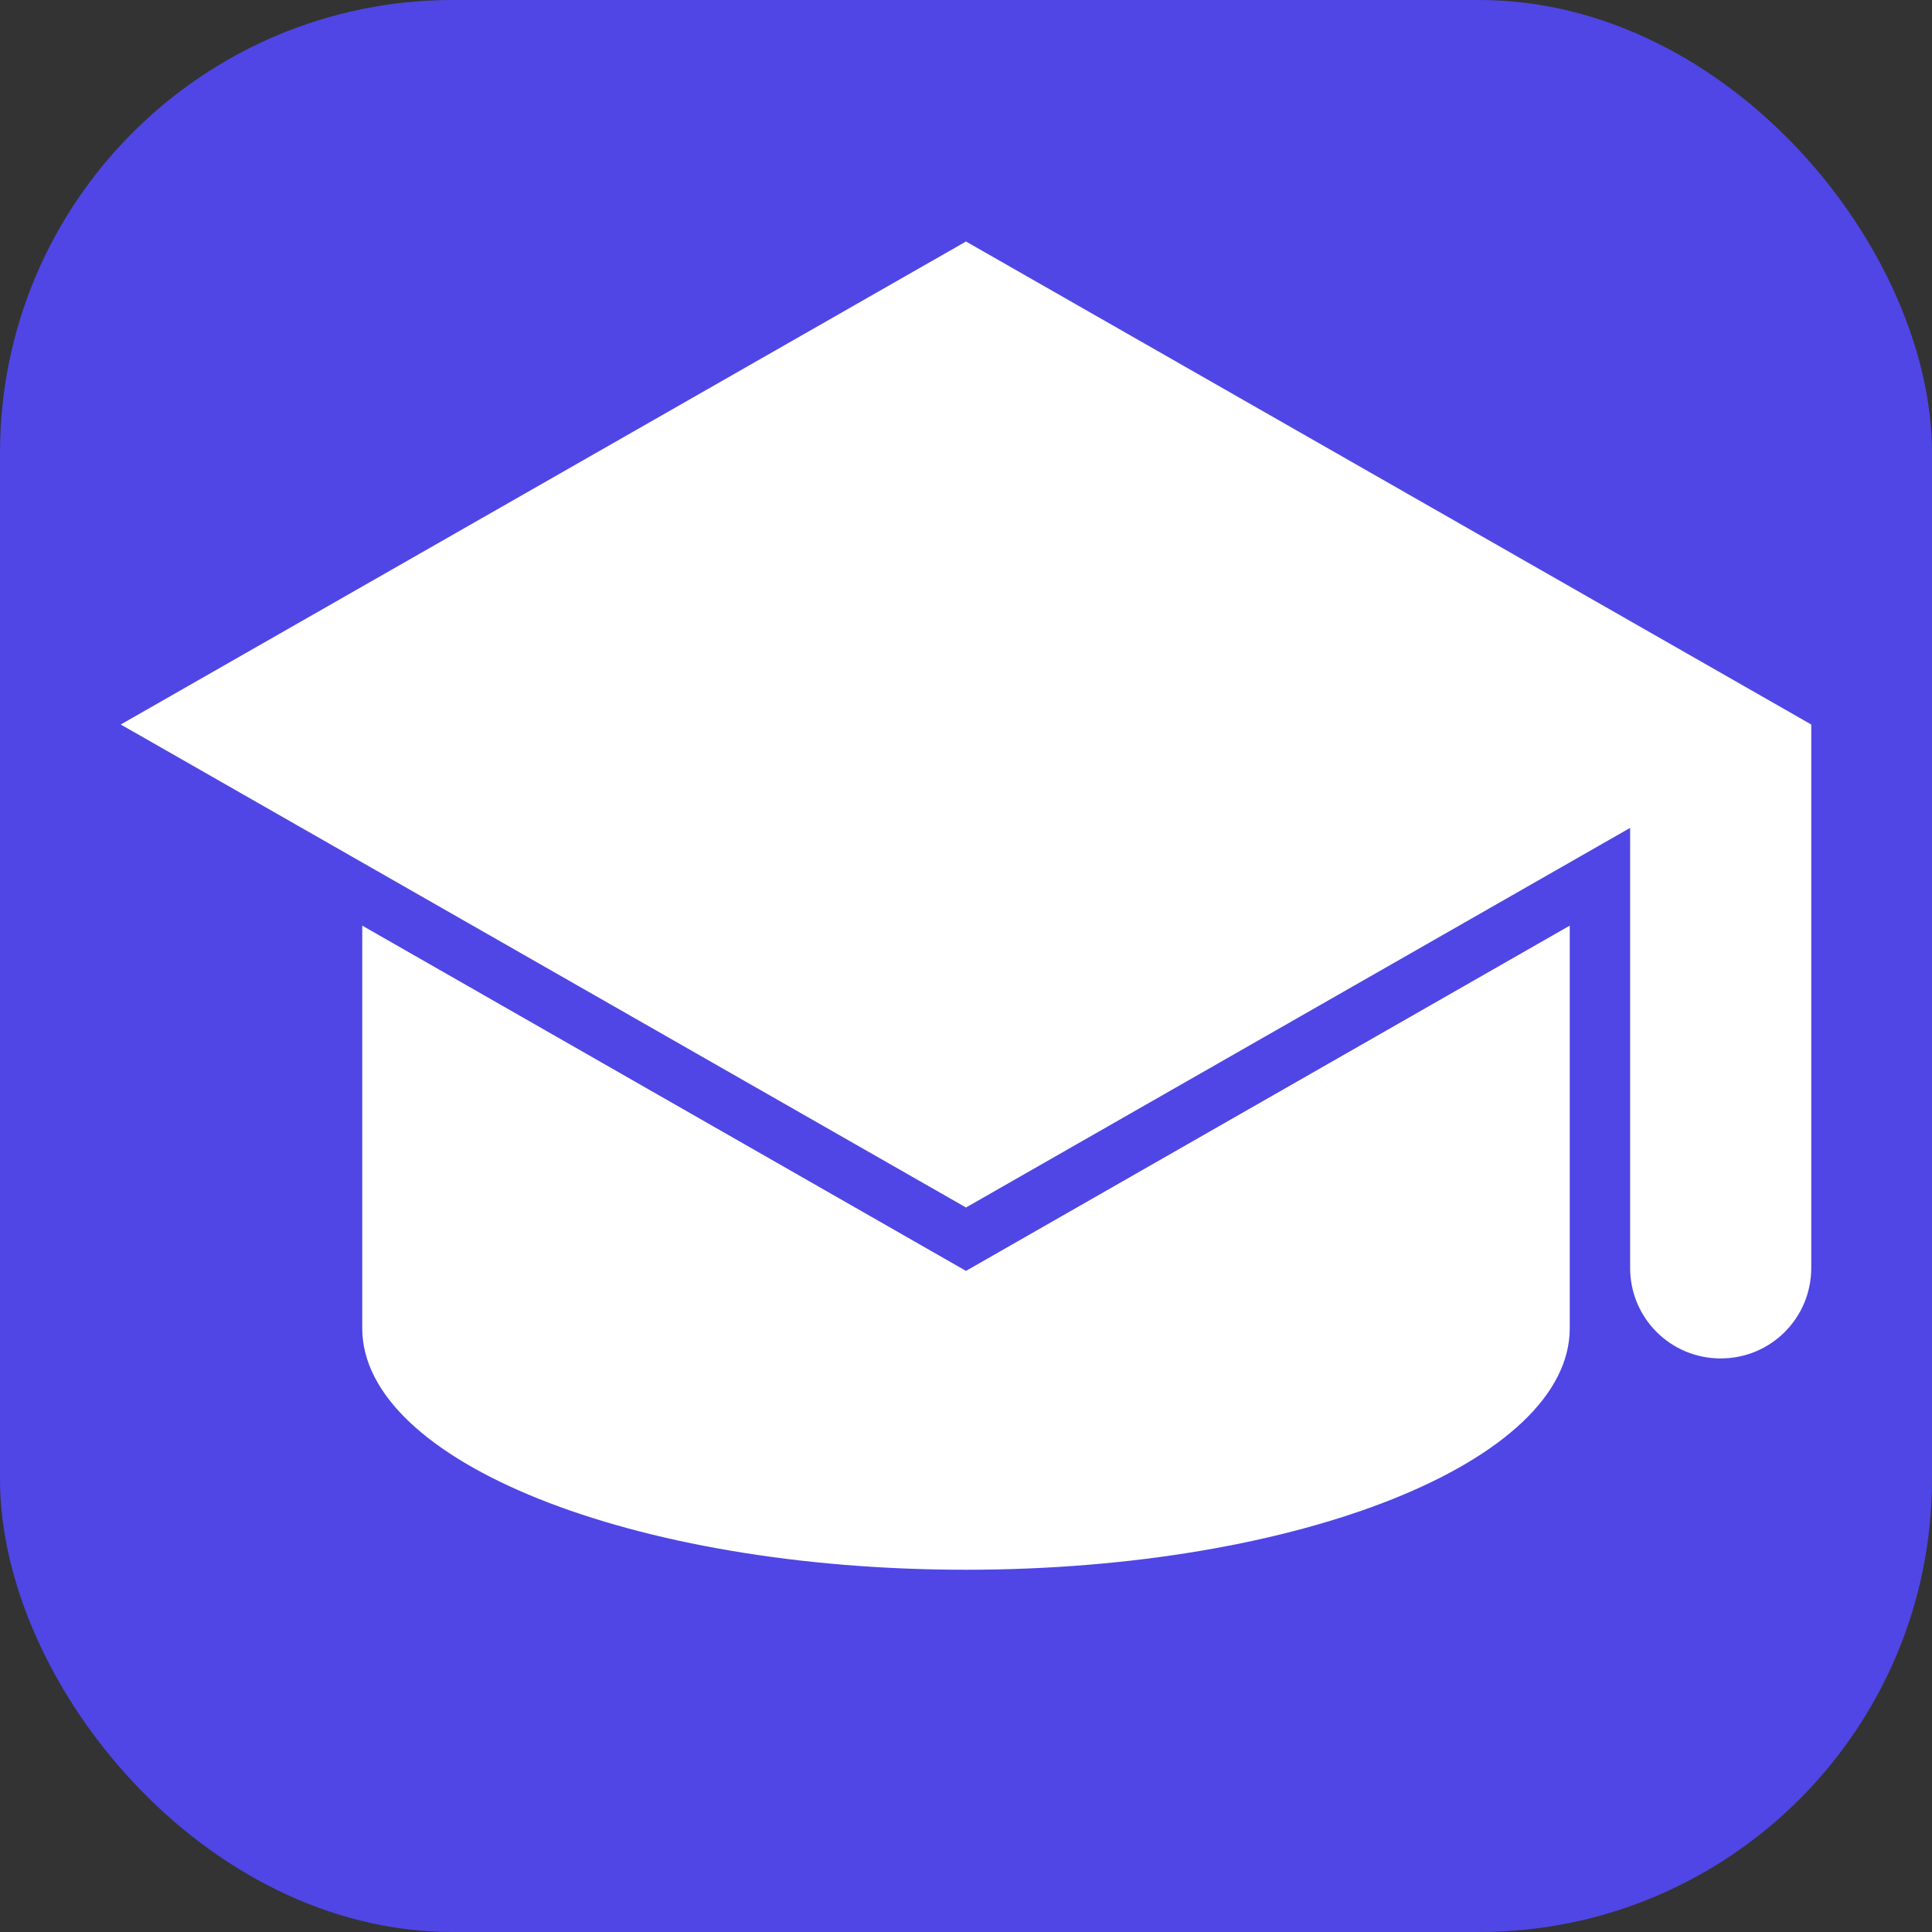
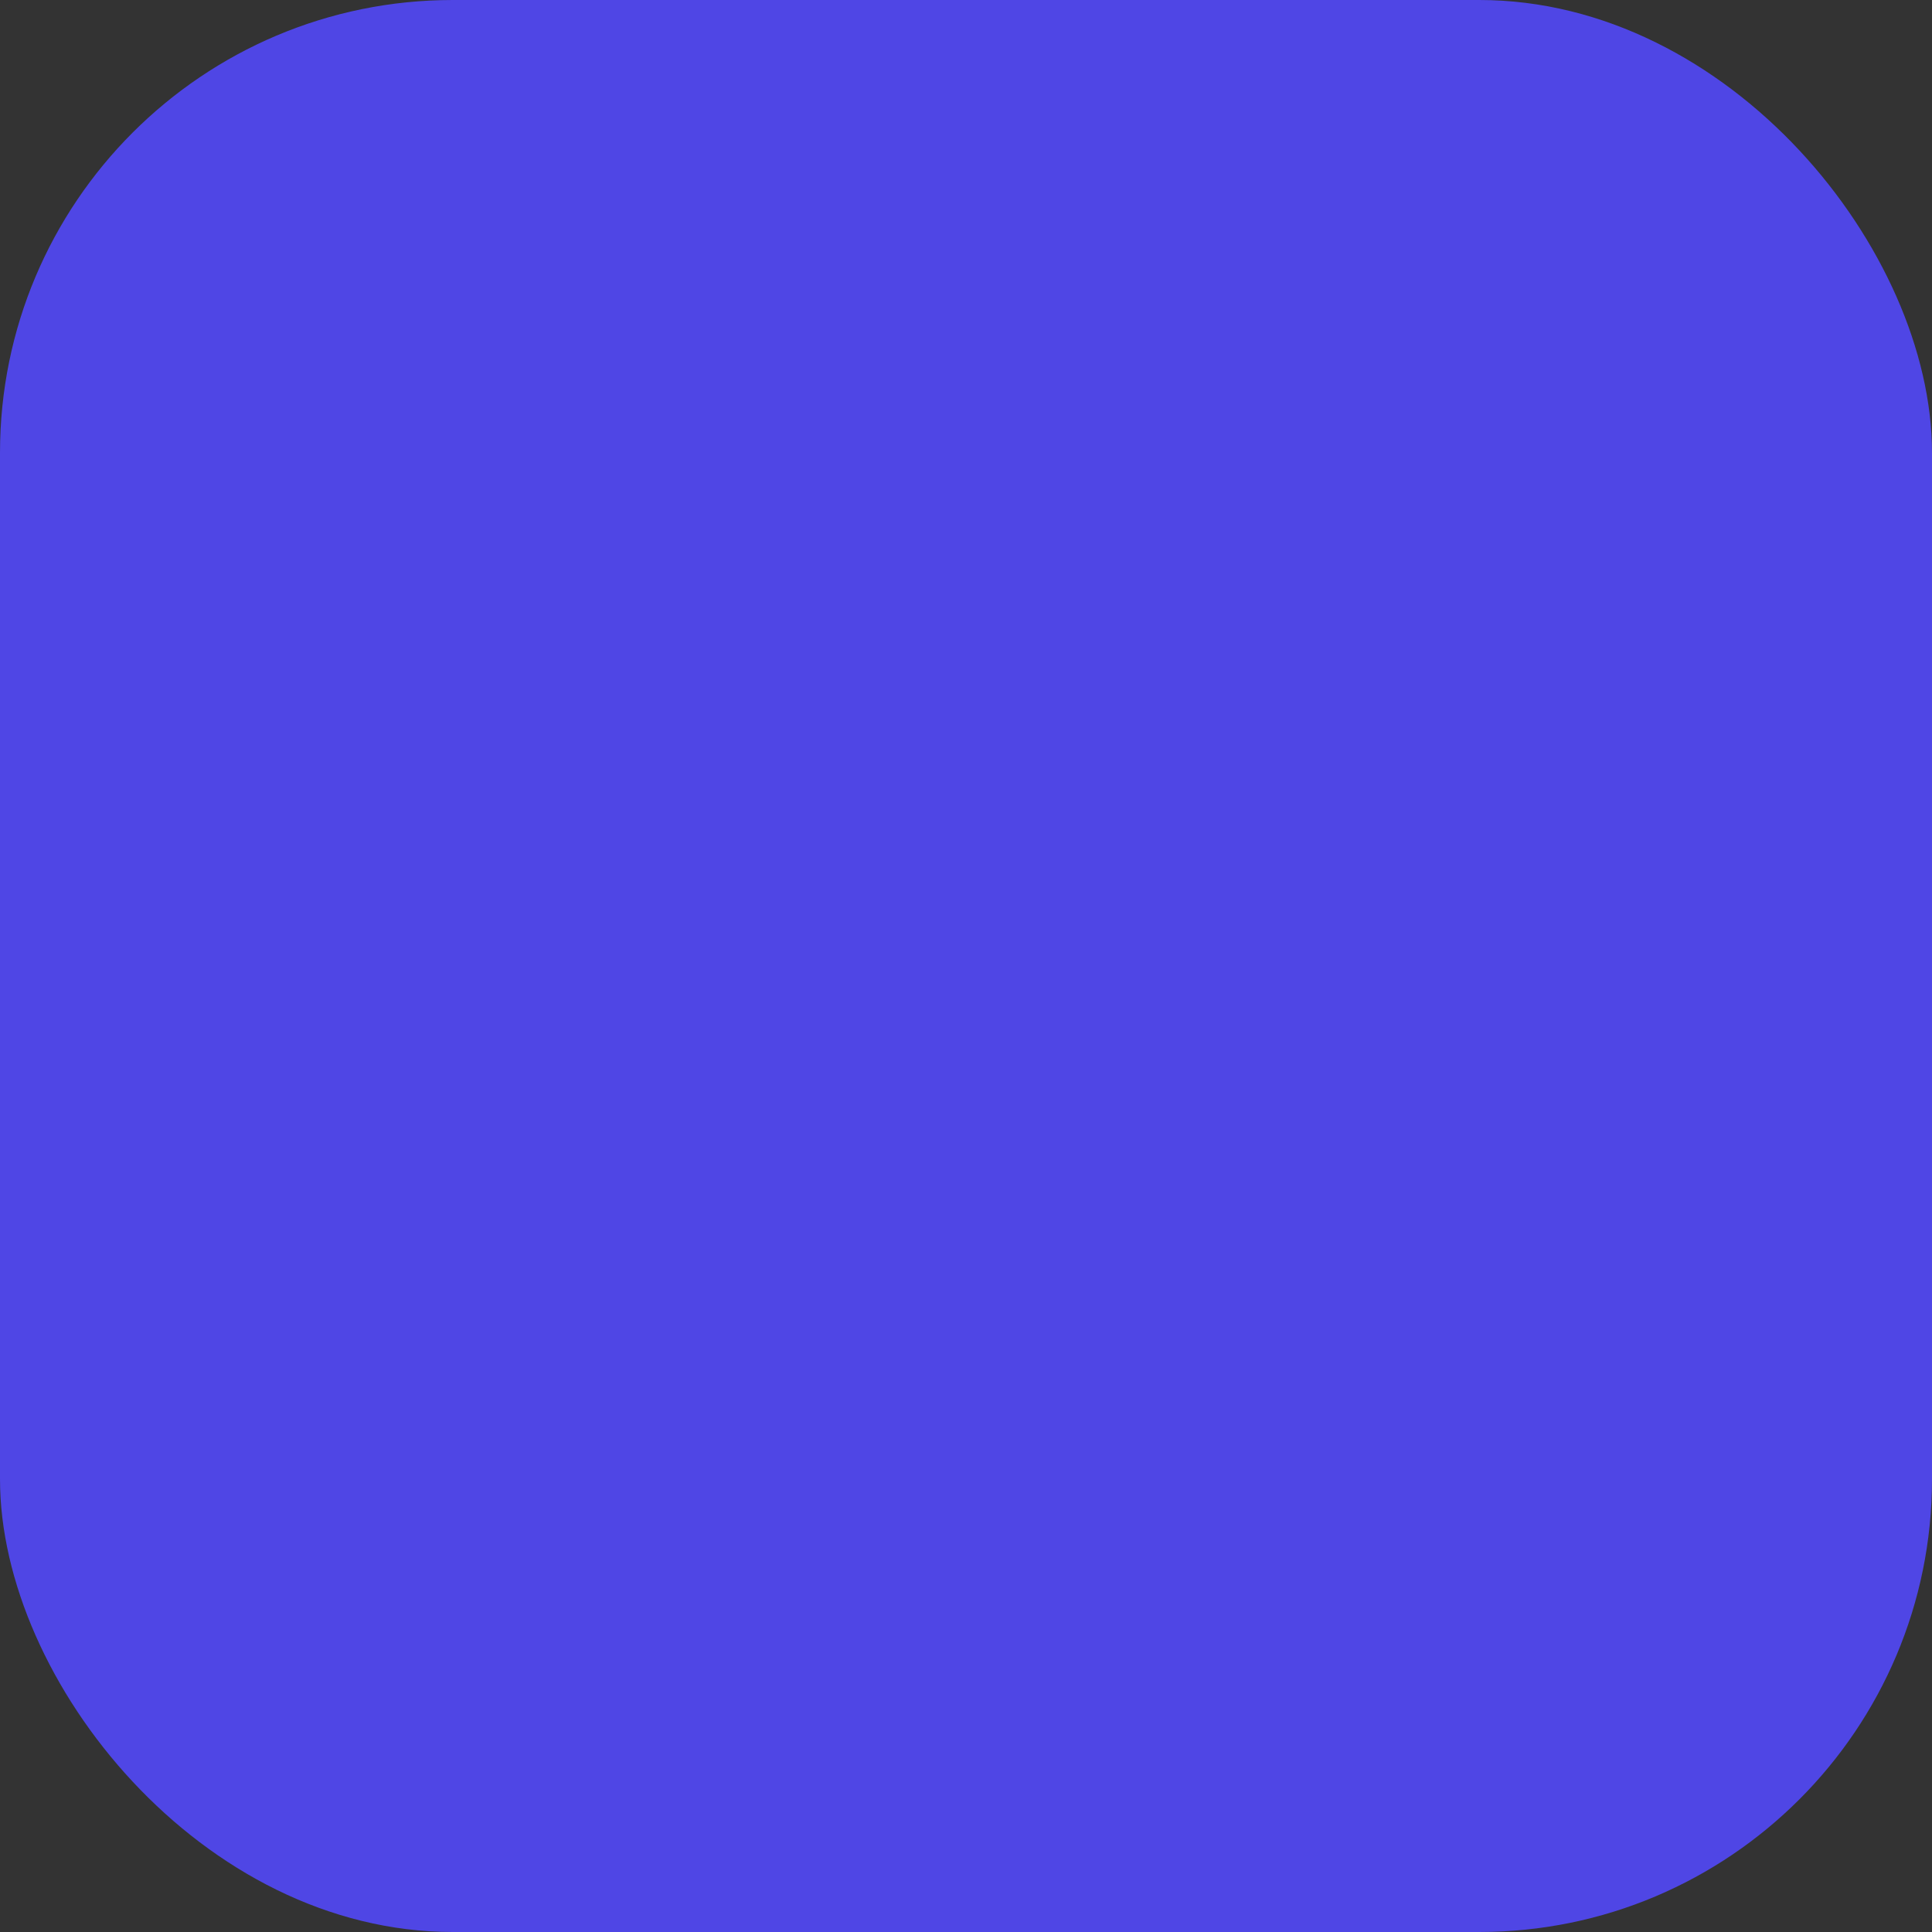
<svg xmlns="http://www.w3.org/2000/svg" viewBox="0 0 512 512">
  <rect x="0" y="0" width="512" height="512" fill="#333333" stroke="none" />
  <rect width="512" height="512" rx="120" fill="#4f46e5" />
-   <path fill="#ffffff" d="M480 192L256 64 32 192l224 128 176-100.6V336c0 13.3 10.7 24 24 24s24-10.7 24-24V192zM96 245.3V352c0 35.3 71.6 64 160 64s160-28.7 160-64V245.3L256 336.8 96 245.3z" />
</svg>